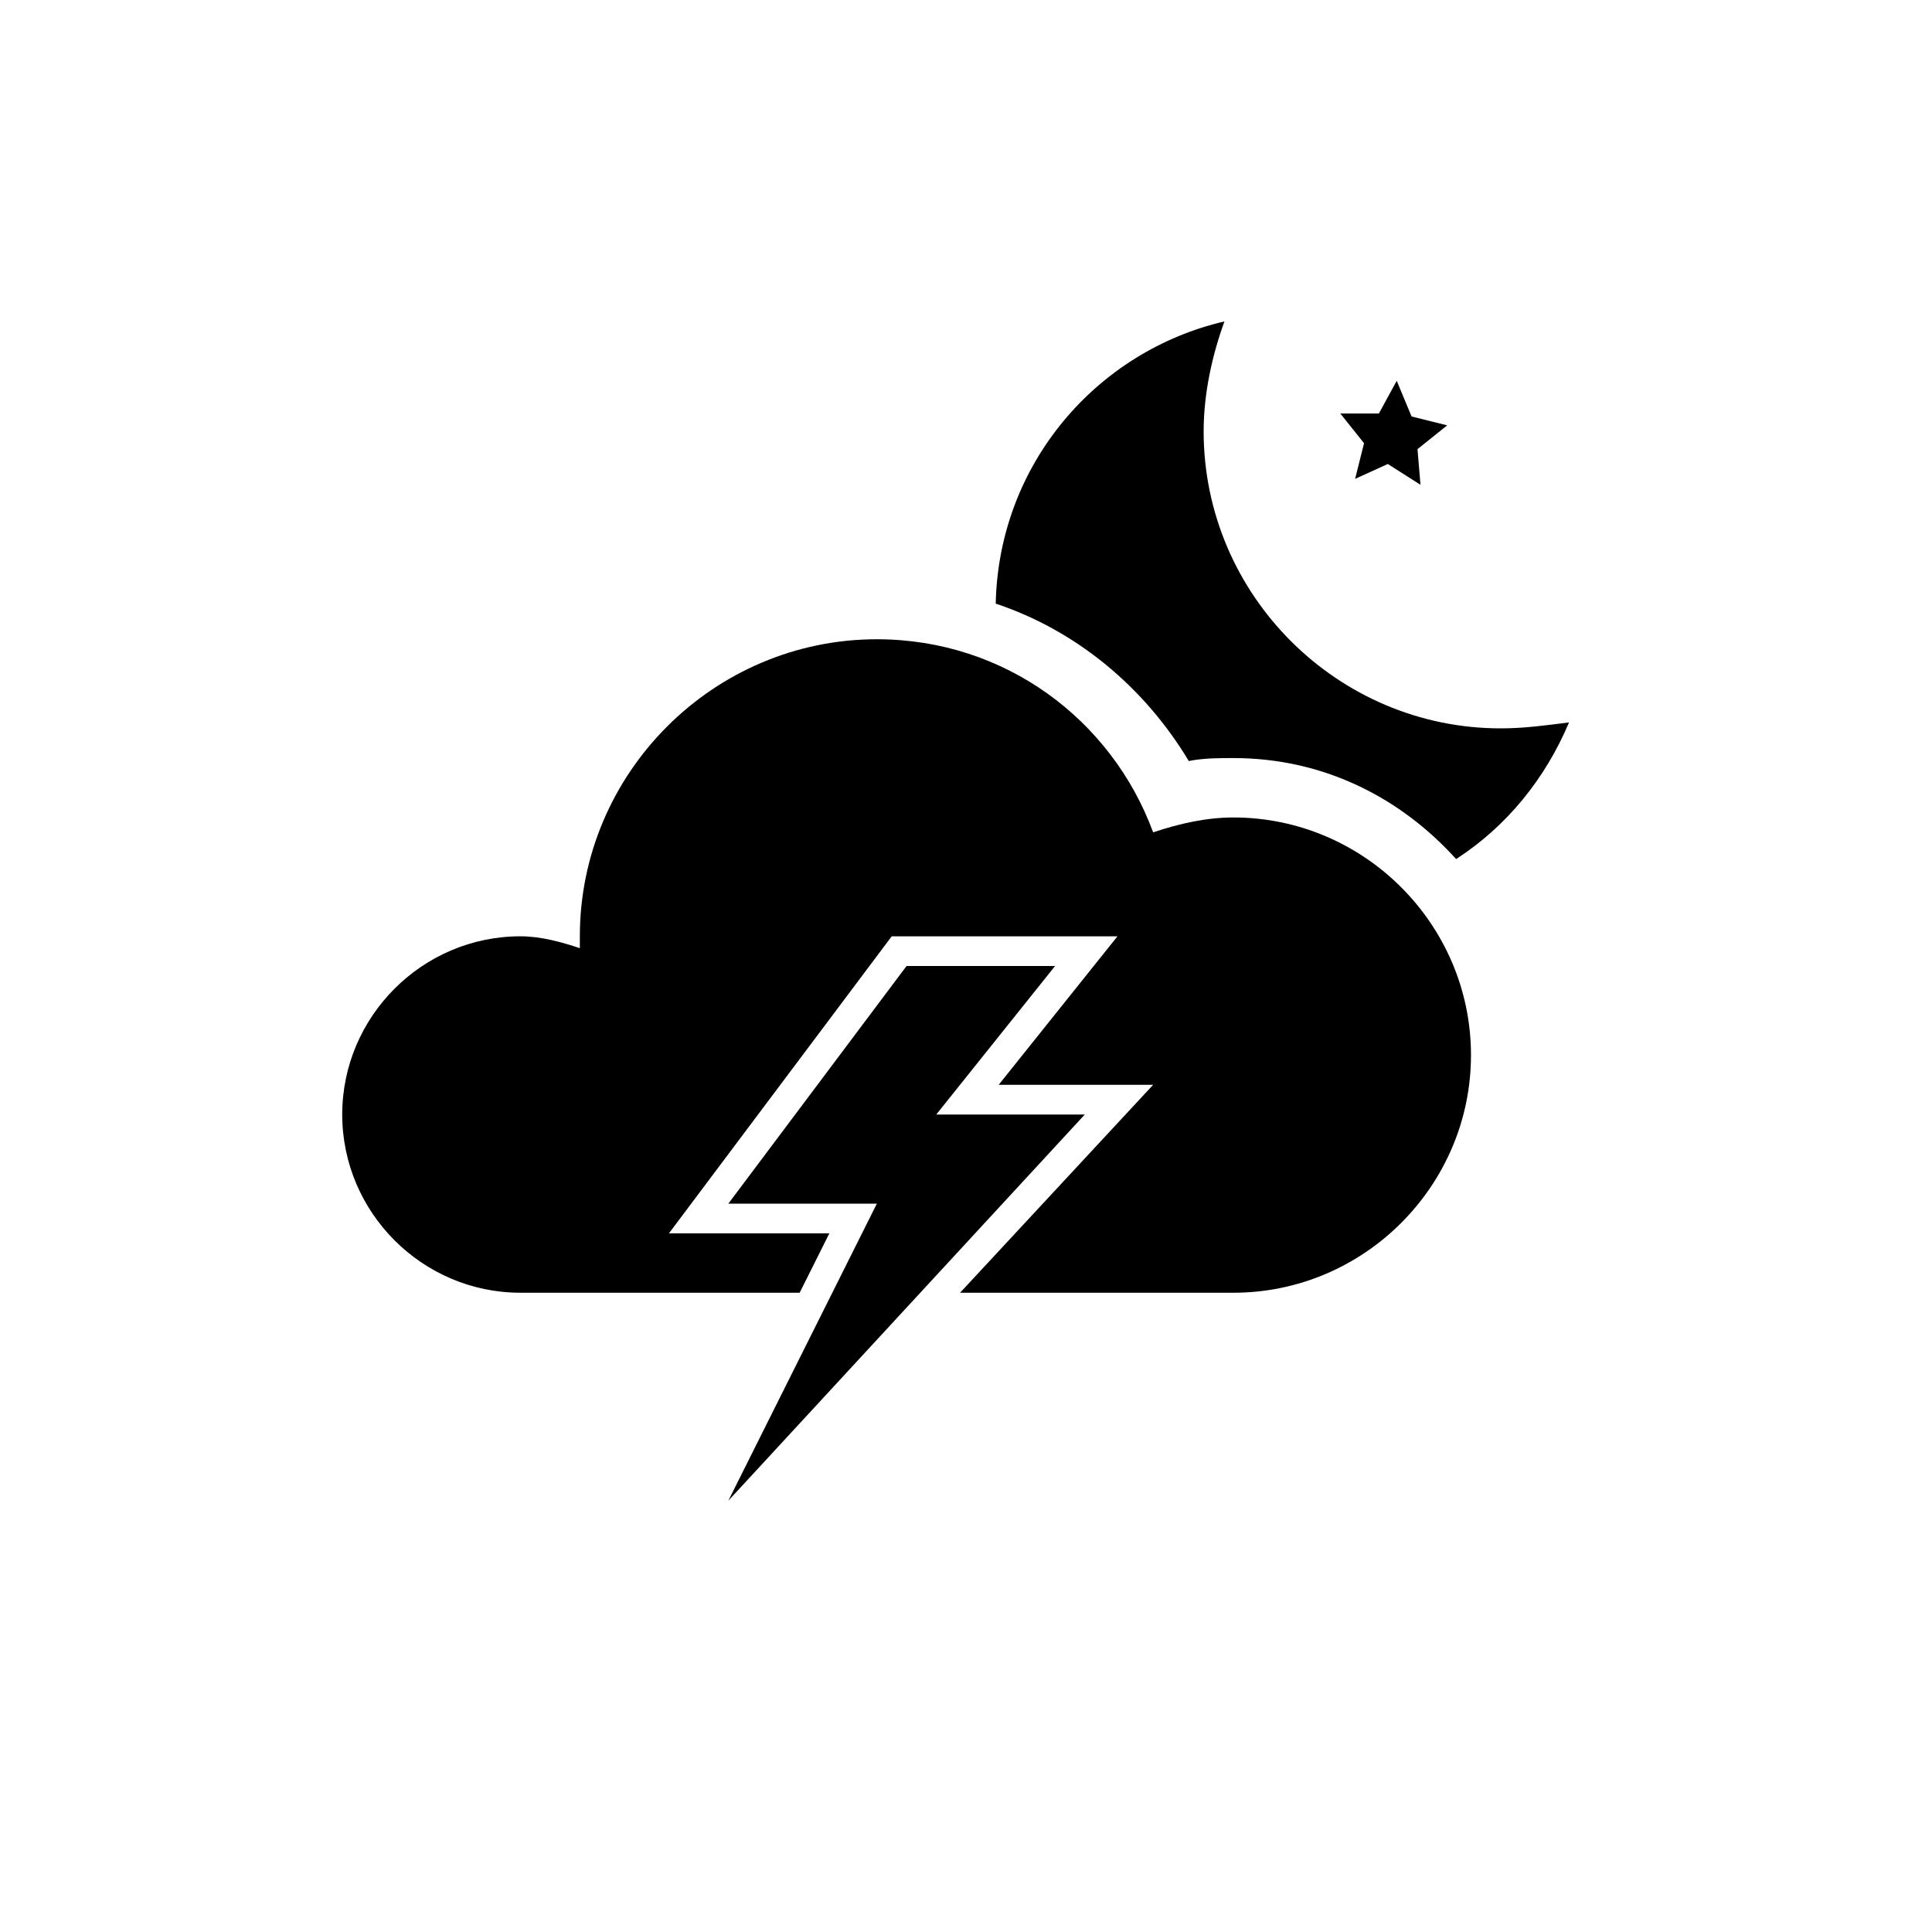
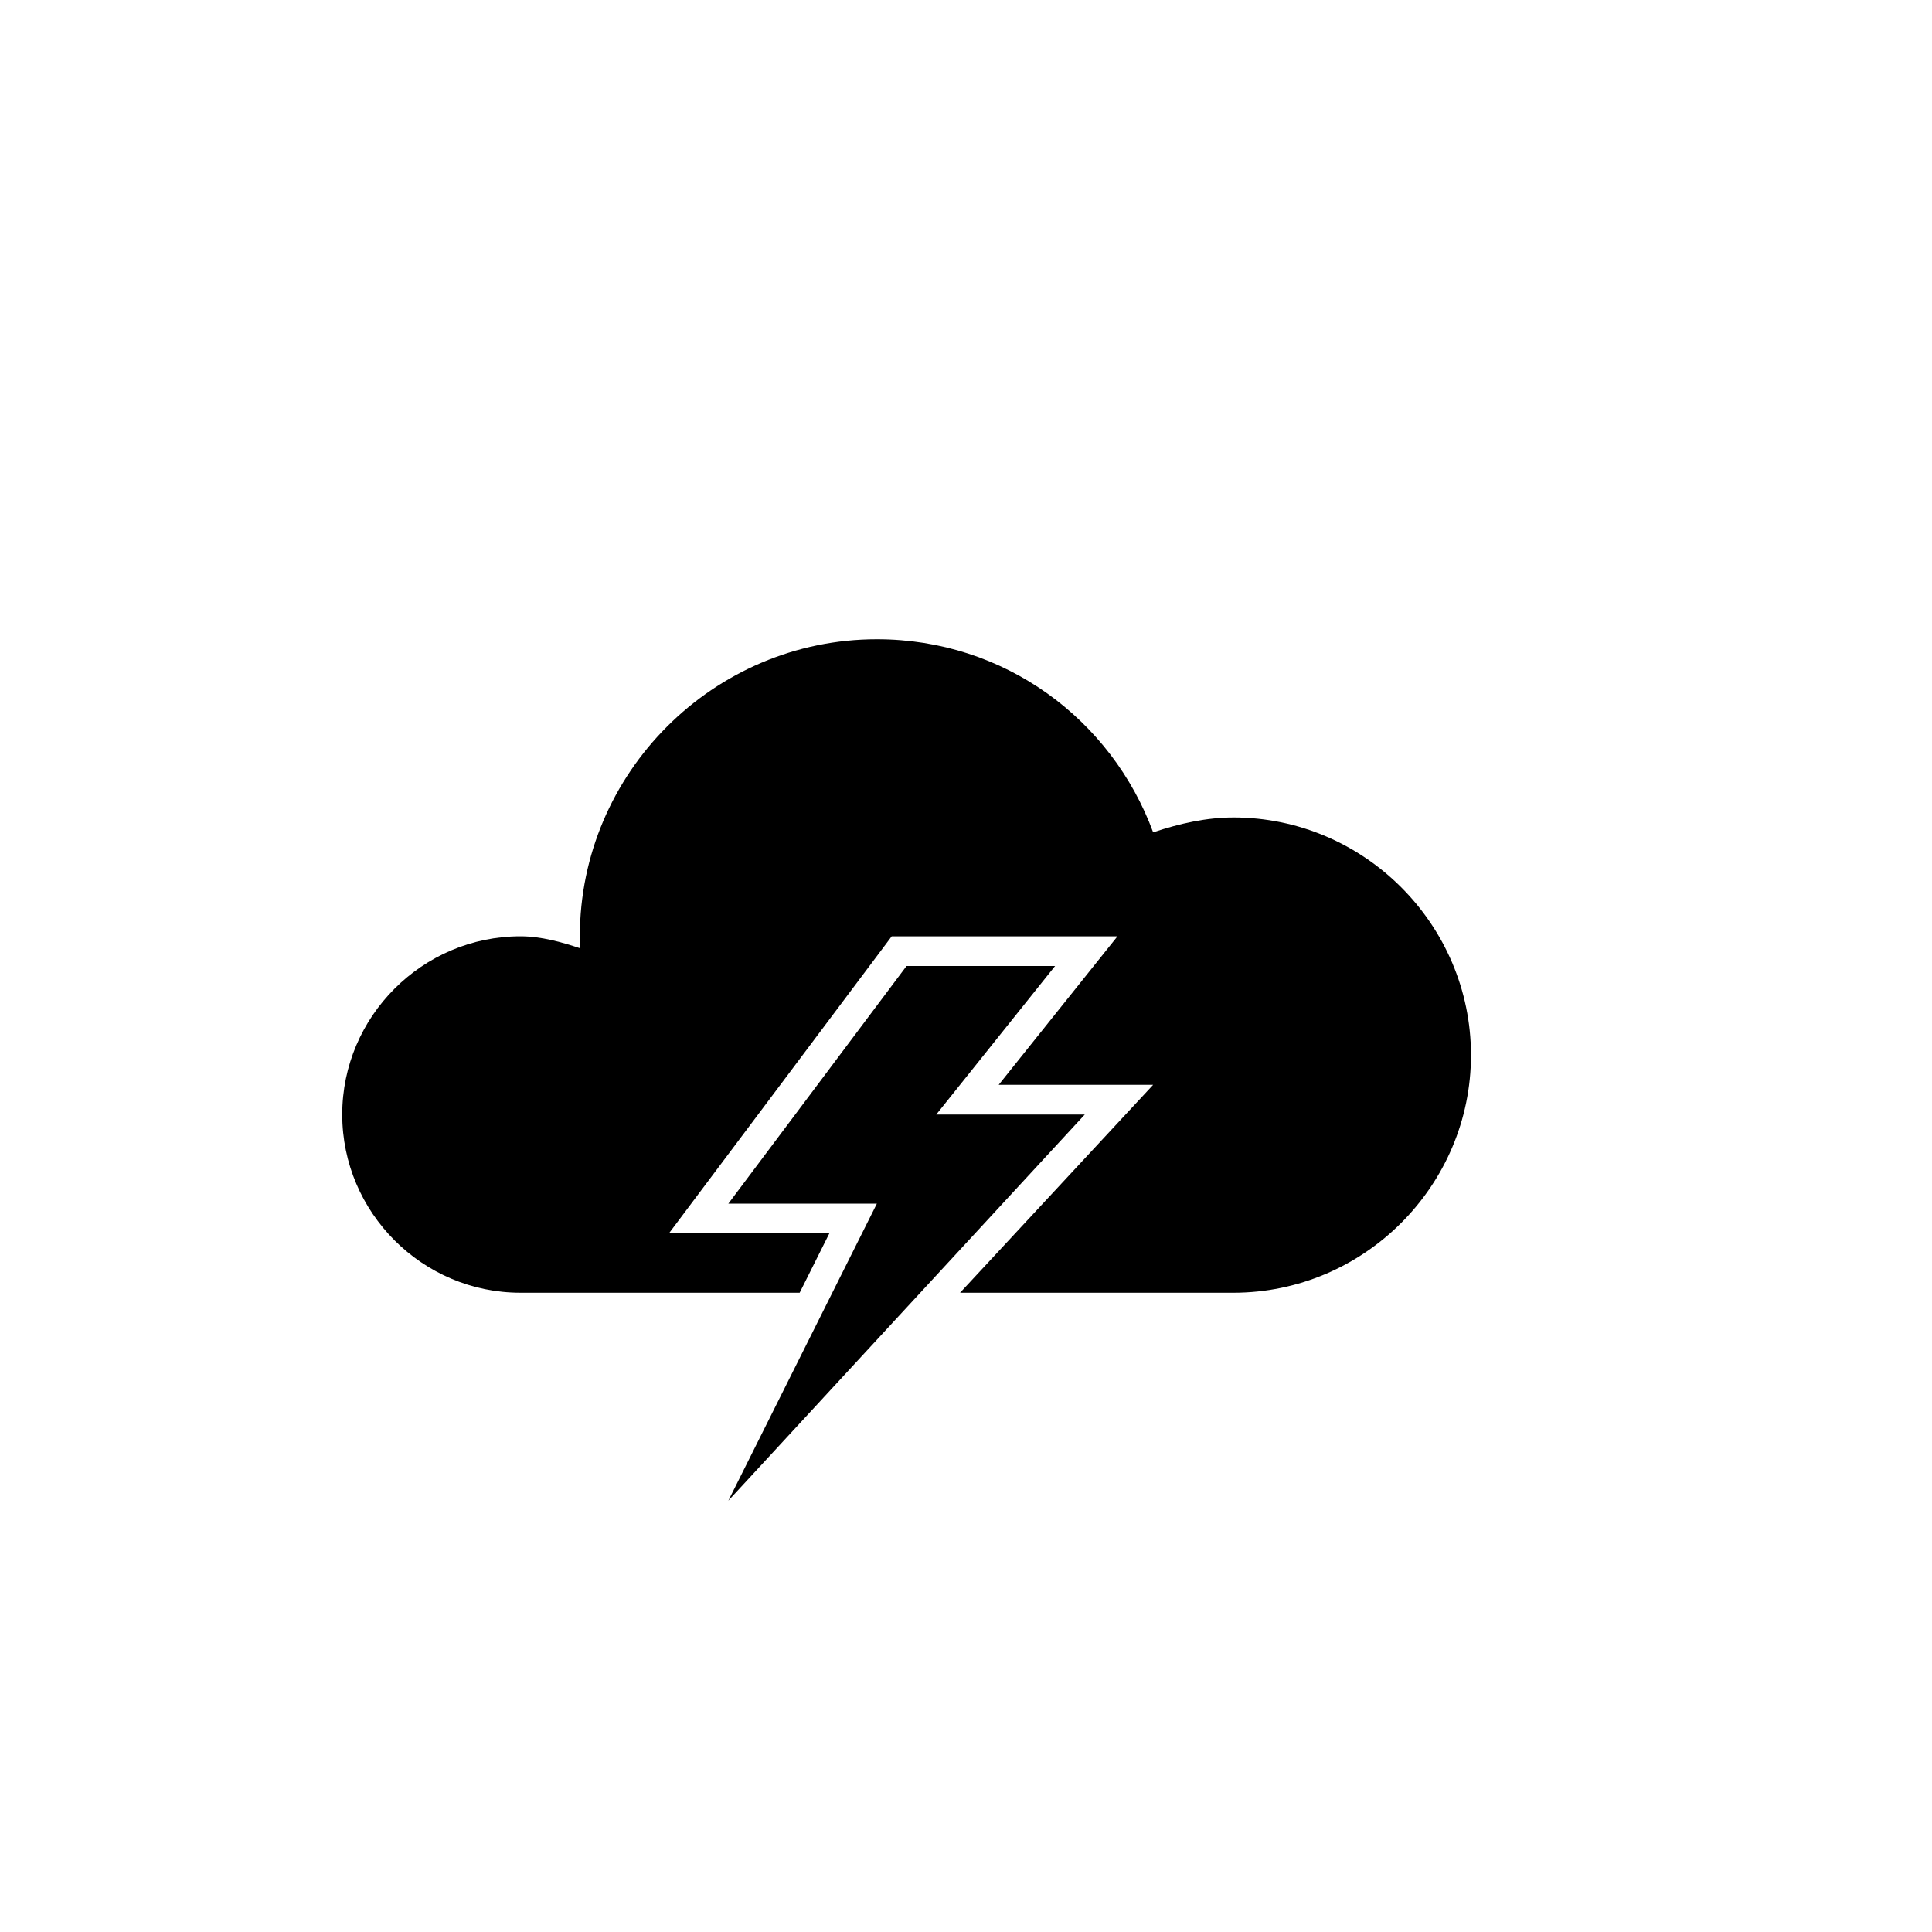
<svg xmlns="http://www.w3.org/2000/svg" fill="#000000" width="800px" height="800px" version="1.1" viewBox="144 144 512 512">
  <g>
-     <path d="m518.08 254.37 9.445 2.359-7.871 6.297 0.789 9.449-8.66-5.512-8.66 3.938 2.363-9.449-6.297-7.871h10.23l4.727-8.66z" />
-     <path d="m459.04 345.68c3.938-0.785 7.871-0.785 11.809-0.785 23.617 0 44.082 10.234 59.039 26.766 13.383-8.66 23.617-21.254 29.914-36.211-6.297 0.785-11.809 1.574-18.105 1.574-43.297 0-78.719-35.426-78.719-78.719 0-10.234 2.363-20.469 5.512-29.125-33.852 7.871-59.828 37.785-60.613 74.785 21.25 7.078 39.355 22.035 51.164 41.715z" />
+     <path d="m459.04 345.68z" />
    <path d="m470.85 360.64c-7.086 0-14.168 1.574-21.254 3.938-11.023-29.914-39.363-51.168-73.211-51.168-43.297 0-78.719 35.426-78.719 78.719v3.148c-4.723-1.574-10.234-3.148-15.742-3.148-25.977 0-47.23 21.254-47.23 47.23 0 25.977 21.254 47.23 47.23 47.23h73.996l7.871-15.742-42.512 0.004 59.039-78.719h59.828l-31.488 39.359h40.934l-51.168 55.105 72.426-0.004c34.637 0 62.977-28.34 62.977-62.977s-28.34-62.977-62.977-62.977z" />
    <path d="m384.25 400-47.23 62.977h39.359l-39.359 78.719 94.465-102.34h-39.363l31.488-39.359z" />
  </g>
</svg>